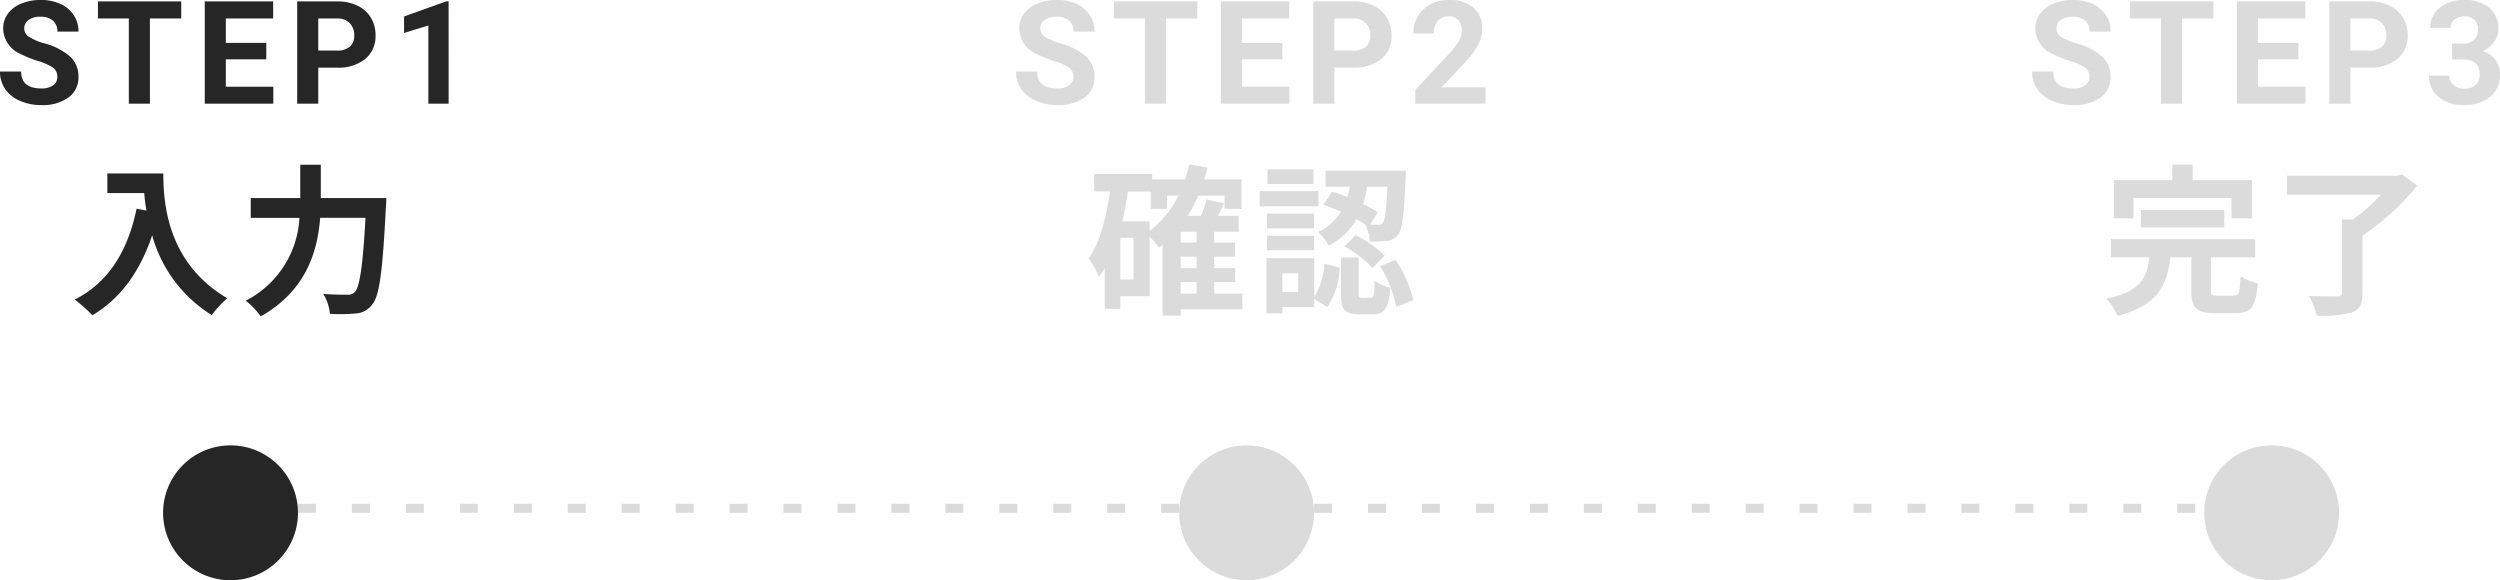
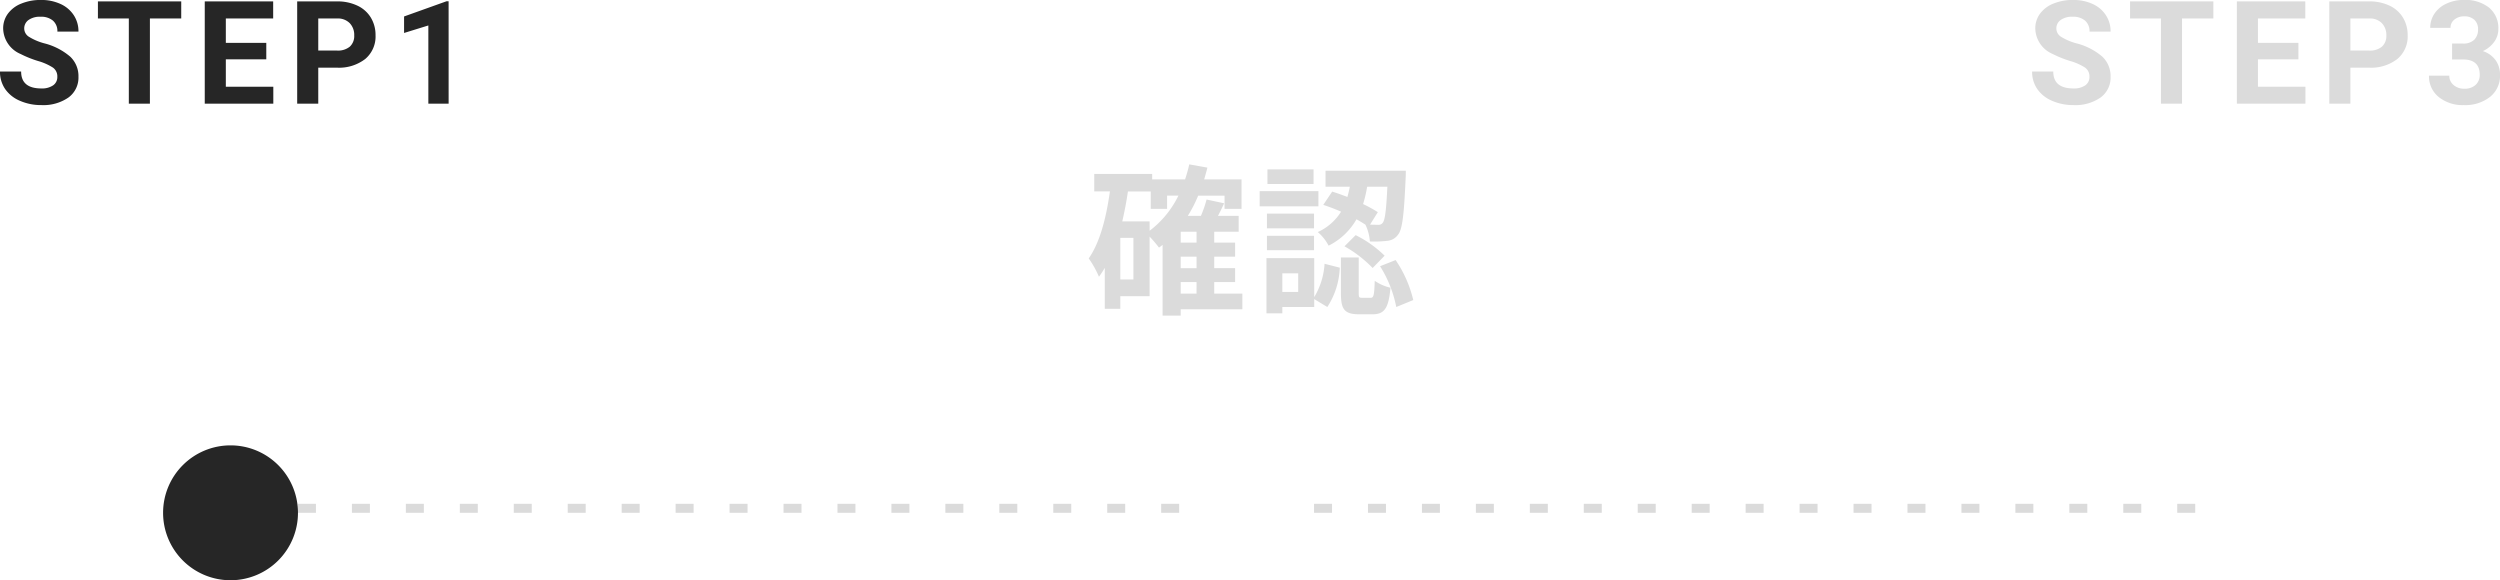
<svg xmlns="http://www.w3.org/2000/svg" width="278.034" height="64.531" viewBox="0 0 278.034 64.531">
  <g id="Group_78774" data-name="Group 78774" transform="translate(-48.862 -22348.633)">
-     <path id="Path_389696" data-name="Path 389696" d="M-14.2-14.238v2.178h4.1c.054.612.126,1.26.252,1.944l-1.1-.2c-.99,4.734-3.132,8.208-6.876,10.1A17.1,17.1,0,0,1-15.858,1.53c3.132-1.872,5.292-4.86,6.642-8.892A15.209,15.209,0,0,0-2.592,1.512,11.524,11.524,0,0,1-.864-.36c-6.624-3.906-7.11-10.476-7.11-13.878ZM9.54-11.5V-15.21H7.254V-11.5H1.746v2.2H7.164A10.976,10.976,0,0,1,1.188-.09,8.537,8.537,0,0,1,2.862,1.656C7.92-1.206,9.18-5.58,9.468-9.306h5.04C14.22-3.96,13.86-1.6,13.32-1.044a1.064,1.064,0,0,1-.846.288c-.468,0-1.53,0-2.664-.09a4.973,4.973,0,0,1,.738,2.214,18.307,18.307,0,0,0,2.88-.036A2.426,2.426,0,0,0,15.264.324c.792-.936,1.152-3.636,1.512-10.8.036-.288.054-1.026.054-1.026Z" transform="translate(75 22382.164)" fill="#262626" />
    <path id="Path_389697" data-name="Path 389697" d="M-7.83-2.16h1.764V-.882H-7.83Zm-3.456-6.75h-3.042c.252-1.08.468-2.2.63-3.33h2.538V-10.3h1.818v-1.476h1.26a10.857,10.857,0,0,1-3.2,3.906Zm-1.8,6.462h-1.458V-7.074h1.458Zm7.02-4.1H-7.83V-7.758h1.764Zm0,2.844H-7.83V-4.986h1.764ZM-.972-.882H-4.1V-2.16h2.322V-3.708H-4.1V-4.986h2.322V-6.552H-4.1V-7.758h2.718V-9.522h-2.3c.234-.45.468-.918.684-1.4L-4.95-11.34a12.919,12.919,0,0,1-.63,1.818H-7.038a14.678,14.678,0,0,0,1.152-2.25h2.934V-10.3h1.89v-3.276H-5.22c.126-.432.252-.864.36-1.314l-2.016-.36a16.333,16.333,0,0,1-.468,1.674H-11v-.612h-6.444v1.944H-15.7c-.414,2.934-1.1,5.652-2.358,7.452A10.916,10.916,0,0,1-16.92-2.754a9.373,9.373,0,0,0,.648-.99V.81h1.728v-1.4h3.258V-7.218a14.908,14.908,0,0,1,1.044,1.224c.126-.09.27-.2.4-.306V1.566H-7.83v-.7H-.972Zm16.128-11.88c-.126,2.664-.27,3.726-.522,4.014a.56.56,0,0,1-.54.216c-.18,0-.486,0-.864-.018l.864-1.386a14.57,14.57,0,0,0-1.638-.9,14.232,14.232,0,0,0,.45-1.926ZM8.028-10.746a21.02,21.02,0,0,1,1.98.756A5.92,5.92,0,0,1,7.416-7.722,5.085,5.085,0,0,1,8.622-6.21a7.32,7.32,0,0,0,3.1-2.934c.36.2.684.4.99.594a5.166,5.166,0,0,1,.5,1.872,12.106,12.106,0,0,0,1.944-.072,1.609,1.609,0,0,0,1.188-.684c.486-.576.666-2.25.846-6.318.018-.252.018-.792.018-.792H8.28v1.782h2.7q-.108.567-.27,1.134c-.576-.216-1.152-.432-1.692-.594Zm2.358,4.608a13.478,13.478,0,0,1,3.132,2.412L14.85-5.094A12.5,12.5,0,0,0,11.628-7.38Zm-3.438-8.55H1.818v1.62h5.13Zm.54,2.412H.954v1.692H7.488ZM7-9.774H1.764v1.638H7ZM1.764-5.706H7v-1.6H1.764ZM5.238-1.062H3.474v-2.07H5.238ZM7.02-4.824H1.71V1.314H3.474v-.7H7.02V-.27L8.478.612A8.568,8.568,0,0,0,9.864-3.762L8.172-4.194A8.123,8.123,0,0,1,7.02-.486Zm5.31,4.41c-.324,0-.36-.054-.36-.558V-4.9H9.99V-.954c0,1.782.342,2.376,2.034,2.376H13.5c1.278,0,1.8-.594,2-2.952A5.157,5.157,0,0,1,13.752-2.3c-.054,1.656-.126,1.89-.468,1.89Zm2.016-3.51a13.309,13.309,0,0,1,1.8,4.536l1.89-.774a13.373,13.373,0,0,0-1.962-4.446Z" transform="translate(188 22382.164)" fill="#dbdbdb" />
-     <path id="Path_389698" data-name="Path 389698" d="M-14.868-11.5H-3.96v2.25h2.286V-13.5H-8.28v-1.728h-2.268V-13.5h-6.5v4.248h2.178Zm10.1,3.276V-10.17h-9.27v1.944ZM-5.508-.648c-.648,0-.756-.072-.756-.648V-4.914h4.932V-6.93H-17.37v2.016H-13.1c-.27,2.232-.918,3.78-4.77,4.608A6.683,6.683,0,0,1-16.632,1.6c4.518-1.188,5.508-3.42,5.868-6.516h2.34V-1.26c0,1.944.5,2.556,2.592,2.556h2.3C-1.818,1.3-1.278.612-1.044-2a6.814,6.814,0,0,1-1.926-.81c-.072,1.872-.162,2.16-.756,2.16ZM15.012-14.13l-.522.144H2.214v2.106h10.44A20.663,20.663,0,0,1,9.54-9.126H8.334V-.972c0,.306-.126.4-.522.4-.414.018-1.89.018-3.15-.054a9.079,9.079,0,0,1,.846,2.2,12.647,12.647,0,0,0,3.906-.36C10.3.882,10.6.306,10.6-.936v-6.39a27.579,27.579,0,0,0,6.084-5.562Z" transform="translate(301 22382.164)" fill="#dbdbdb" />
    <path id="Path_389699" data-name="Path 389699" d="M-19.763-2.984A1.2,1.2,0,0,0-20.232-4a6.148,6.148,0,0,0-1.687-.75,11.963,11.963,0,0,1-1.93-.777,3.153,3.153,0,0,1-1.937-2.82A2.747,2.747,0,0,1-25.267-10a3.389,3.389,0,0,1,1.492-1.129,5.616,5.616,0,0,1,2.184-.406,5.112,5.112,0,0,1,2.172.441,3.458,3.458,0,0,1,1.48,1.246,3.261,3.261,0,0,1,.527,1.828h-2.344a1.534,1.534,0,0,0-.492-1.215,2.023,2.023,0,0,0-1.383-.434,2.162,2.162,0,0,0-1.336.363,1.146,1.146,0,0,0-.477.957,1.1,1.1,0,0,0,.559.93,6.311,6.311,0,0,0,1.645.7,7.106,7.106,0,0,1,2.914,1.492A2.972,2.972,0,0,1-17.412-3,2.737,2.737,0,0,1-18.529-.684a4.891,4.891,0,0,1-3.008.84,5.808,5.808,0,0,1-2.391-.48,3.783,3.783,0,0,1-1.645-1.316,3.371,3.371,0,0,1-.566-1.937h2.352q0,1.883,2.25,1.883a2.189,2.189,0,0,0,1.3-.34A1.106,1.106,0,0,0-19.763-2.984Zm13.78-6.492H-9.467V0h-2.344V-9.477h-3.437v-1.9h9.266ZM3.477-4.93h-4.5v3.047H4.258V0H-3.367V-11.375H4.242v1.9H-1.023v2.711h4.5Zm5.78.922V0H6.913V-11.375H11.35a5.134,5.134,0,0,1,2.254.469,3.454,3.454,0,0,1,1.5,1.332,3.714,3.714,0,0,1,.523,1.965,3.266,3.266,0,0,1-1.145,2.637,4.767,4.767,0,0,1-3.168.965Zm0-1.9H11.35a2.059,2.059,0,0,0,1.418-.437,1.591,1.591,0,0,0,.488-1.25,1.876,1.876,0,0,0-.492-1.352,1.839,1.839,0,0,0-1.359-.531H9.257ZM23.755,0H21.5V-8.7l-2.7.836V-9.7l4.711-1.687h.242Z" transform="translate(75 22360.164)" fill="#262626" />
-     <path id="Path_389700" data-name="Path 389700" d="M-19.763-2.984A1.2,1.2,0,0,0-20.232-4a6.148,6.148,0,0,0-1.687-.75,11.963,11.963,0,0,1-1.93-.777,3.153,3.153,0,0,1-1.937-2.82A2.747,2.747,0,0,1-25.267-10a3.389,3.389,0,0,1,1.492-1.129,5.616,5.616,0,0,1,2.184-.406,5.112,5.112,0,0,1,2.172.441,3.458,3.458,0,0,1,1.48,1.246,3.261,3.261,0,0,1,.527,1.828h-2.344a1.534,1.534,0,0,0-.492-1.215,2.023,2.023,0,0,0-1.383-.434,2.162,2.162,0,0,0-1.336.363,1.146,1.146,0,0,0-.477.957,1.1,1.1,0,0,0,.559.93,6.311,6.311,0,0,0,1.645.7,7.106,7.106,0,0,1,2.914,1.492A2.972,2.972,0,0,1-17.412-3,2.737,2.737,0,0,1-18.529-.684a4.891,4.891,0,0,1-3.008.84,5.808,5.808,0,0,1-2.391-.48,3.783,3.783,0,0,1-1.645-1.316,3.371,3.371,0,0,1-.566-1.937h2.352q0,1.883,2.25,1.883a2.189,2.189,0,0,0,1.3-.34A1.106,1.106,0,0,0-19.763-2.984Zm13.78-6.492H-9.467V0h-2.344V-9.477h-3.437v-1.9h9.266ZM3.477-4.93h-4.5v3.047H4.258V0H-3.367V-11.375H4.242v1.9H-1.023v2.711h4.5Zm5.78.922V0H6.913V-11.375H11.35a5.134,5.134,0,0,1,2.254.469,3.454,3.454,0,0,1,1.5,1.332,3.714,3.714,0,0,1,.523,1.965,3.266,3.266,0,0,1-1.145,2.637,4.767,4.767,0,0,1-3.168.965Zm0-1.9H11.35a2.059,2.059,0,0,0,1.418-.437,1.591,1.591,0,0,0,.488-1.25,1.876,1.876,0,0,0-.492-1.352,1.839,1.839,0,0,0-1.359-.531H9.257ZM26.068,0h-7.8V-1.547l3.68-3.922a9.078,9.078,0,0,0,1.121-1.445,2.322,2.322,0,0,0,.363-1.172,1.738,1.738,0,0,0-.383-1.191,1.382,1.382,0,0,0-1.094-.434,1.49,1.49,0,0,0-1.207.527A2.089,2.089,0,0,0,20.31-7.8H18.044a3.729,3.729,0,0,1,.5-1.9,3.5,3.5,0,0,1,1.4-1.348A4.262,4.262,0,0,1,22-11.531a4.036,4.036,0,0,1,2.73.844A2.985,2.985,0,0,1,25.7-8.3a3.825,3.825,0,0,1-.437,1.719,9.551,9.551,0,0,1-1.5,2.039L21.177-1.82h4.891Z" transform="translate(188 22360.164)" fill="#dbdbdb" />
    <path id="Path_389701" data-name="Path 389701" d="M-19.763-2.984A1.2,1.2,0,0,0-20.232-4a6.148,6.148,0,0,0-1.687-.75,11.963,11.963,0,0,1-1.93-.777,3.153,3.153,0,0,1-1.937-2.82A2.747,2.747,0,0,1-25.267-10a3.389,3.389,0,0,1,1.492-1.129,5.616,5.616,0,0,1,2.184-.406,5.112,5.112,0,0,1,2.172.441,3.458,3.458,0,0,1,1.48,1.246,3.261,3.261,0,0,1,.527,1.828h-2.344a1.534,1.534,0,0,0-.492-1.215,2.023,2.023,0,0,0-1.383-.434,2.162,2.162,0,0,0-1.336.363,1.146,1.146,0,0,0-.477.957,1.1,1.1,0,0,0,.559.93,6.311,6.311,0,0,0,1.645.7,7.106,7.106,0,0,1,2.914,1.492A2.972,2.972,0,0,1-17.412-3,2.737,2.737,0,0,1-18.529-.684a4.891,4.891,0,0,1-3.008.84,5.808,5.808,0,0,1-2.391-.48,3.783,3.783,0,0,1-1.645-1.316,3.371,3.371,0,0,1-.566-1.937h2.352q0,1.883,2.25,1.883a2.189,2.189,0,0,0,1.3-.34A1.106,1.106,0,0,0-19.763-2.984Zm13.78-6.492H-9.467V0h-2.344V-9.477h-3.437v-1.9h9.266ZM3.477-4.93h-4.5v3.047H4.258V0H-3.367V-11.375H4.242v1.9H-1.023v2.711h4.5Zm5.78.922V0H6.913V-11.375H11.35a5.134,5.134,0,0,1,2.254.469,3.454,3.454,0,0,1,1.5,1.332,3.714,3.714,0,0,1,.523,1.965,3.266,3.266,0,0,1-1.145,2.637,4.767,4.767,0,0,1-3.168.965Zm0-1.9H11.35a2.059,2.059,0,0,0,1.418-.437,1.591,1.591,0,0,0,.488-1.25,1.876,1.876,0,0,0-.492-1.352,1.839,1.839,0,0,0-1.359-.531H9.257Zm11.311-.781h1.2a1.7,1.7,0,0,0,1.273-.43,1.574,1.574,0,0,0,.414-1.141,1.392,1.392,0,0,0-.41-1.07,1.59,1.59,0,0,0-1.129-.383,1.666,1.666,0,0,0-1.086.355,1.137,1.137,0,0,0-.437.926H18.138a2.777,2.777,0,0,1,.48-1.6,3.2,3.2,0,0,1,1.344-1.105,4.485,4.485,0,0,1,1.9-.4,4.253,4.253,0,0,1,2.828.863,2.945,2.945,0,0,1,1.023,2.379,2.394,2.394,0,0,1-.477,1.438,3.1,3.1,0,0,1-1.25,1.008,2.826,2.826,0,0,1,1.434,1.031A2.8,2.8,0,0,1,25.9-3.187,2.994,2.994,0,0,1,24.79-.758a4.445,4.445,0,0,1-2.926.914,4.214,4.214,0,0,1-2.785-.9A2.934,2.934,0,0,1,18-3.117h2.258a1.308,1.308,0,0,0,.48,1.047,1.771,1.771,0,0,0,1.184.406,1.779,1.779,0,0,0,1.262-.426,1.47,1.47,0,0,0,.457-1.129q0-1.7-1.875-1.7h-1.2Z" transform="translate(301 22360.164)" fill="#dbdbdb" />
    <path id="Path_387314" data-name="Path 387314" d="M-14667-17833.043h101.934" transform="translate(14749 40238.207)" fill="none" stroke="#dbdbdb" stroke-width="1" stroke-dasharray="2 4" />
    <path id="Path_388956" data-name="Path 388956" d="M-14667-17833.043h101.934" transform="translate(14862 40238.207)" fill="none" stroke="#dbdbdb" stroke-width="1" stroke-dasharray="2 4" />
    <path id="Path_389702" data-name="Path 389702" d="M7.5,0A7.5,7.5,0,1,1,0,7.5,7.5,7.5,0,0,1,7.5,0Z" transform="translate(67 22398.164)" fill="#262626" />
-     <path id="Path_389703" data-name="Path 389703" d="M7.5,0A7.5,7.5,0,1,1,0,7.5,7.5,7.5,0,0,1,7.5,0Z" transform="translate(180 22398.164)" fill="#dbdbdb" />
-     <path id="Path_389704" data-name="Path 389704" d="M7.5,0A7.5,7.5,0,1,1,0,7.5,7.5,7.5,0,0,1,7.5,0Z" transform="translate(294 22398.164)" fill="#dbdbdb" />
+     <path id="Path_389703" data-name="Path 389703" d="M7.5,0Z" transform="translate(180 22398.164)" fill="#dbdbdb" />
  </g>
</svg>